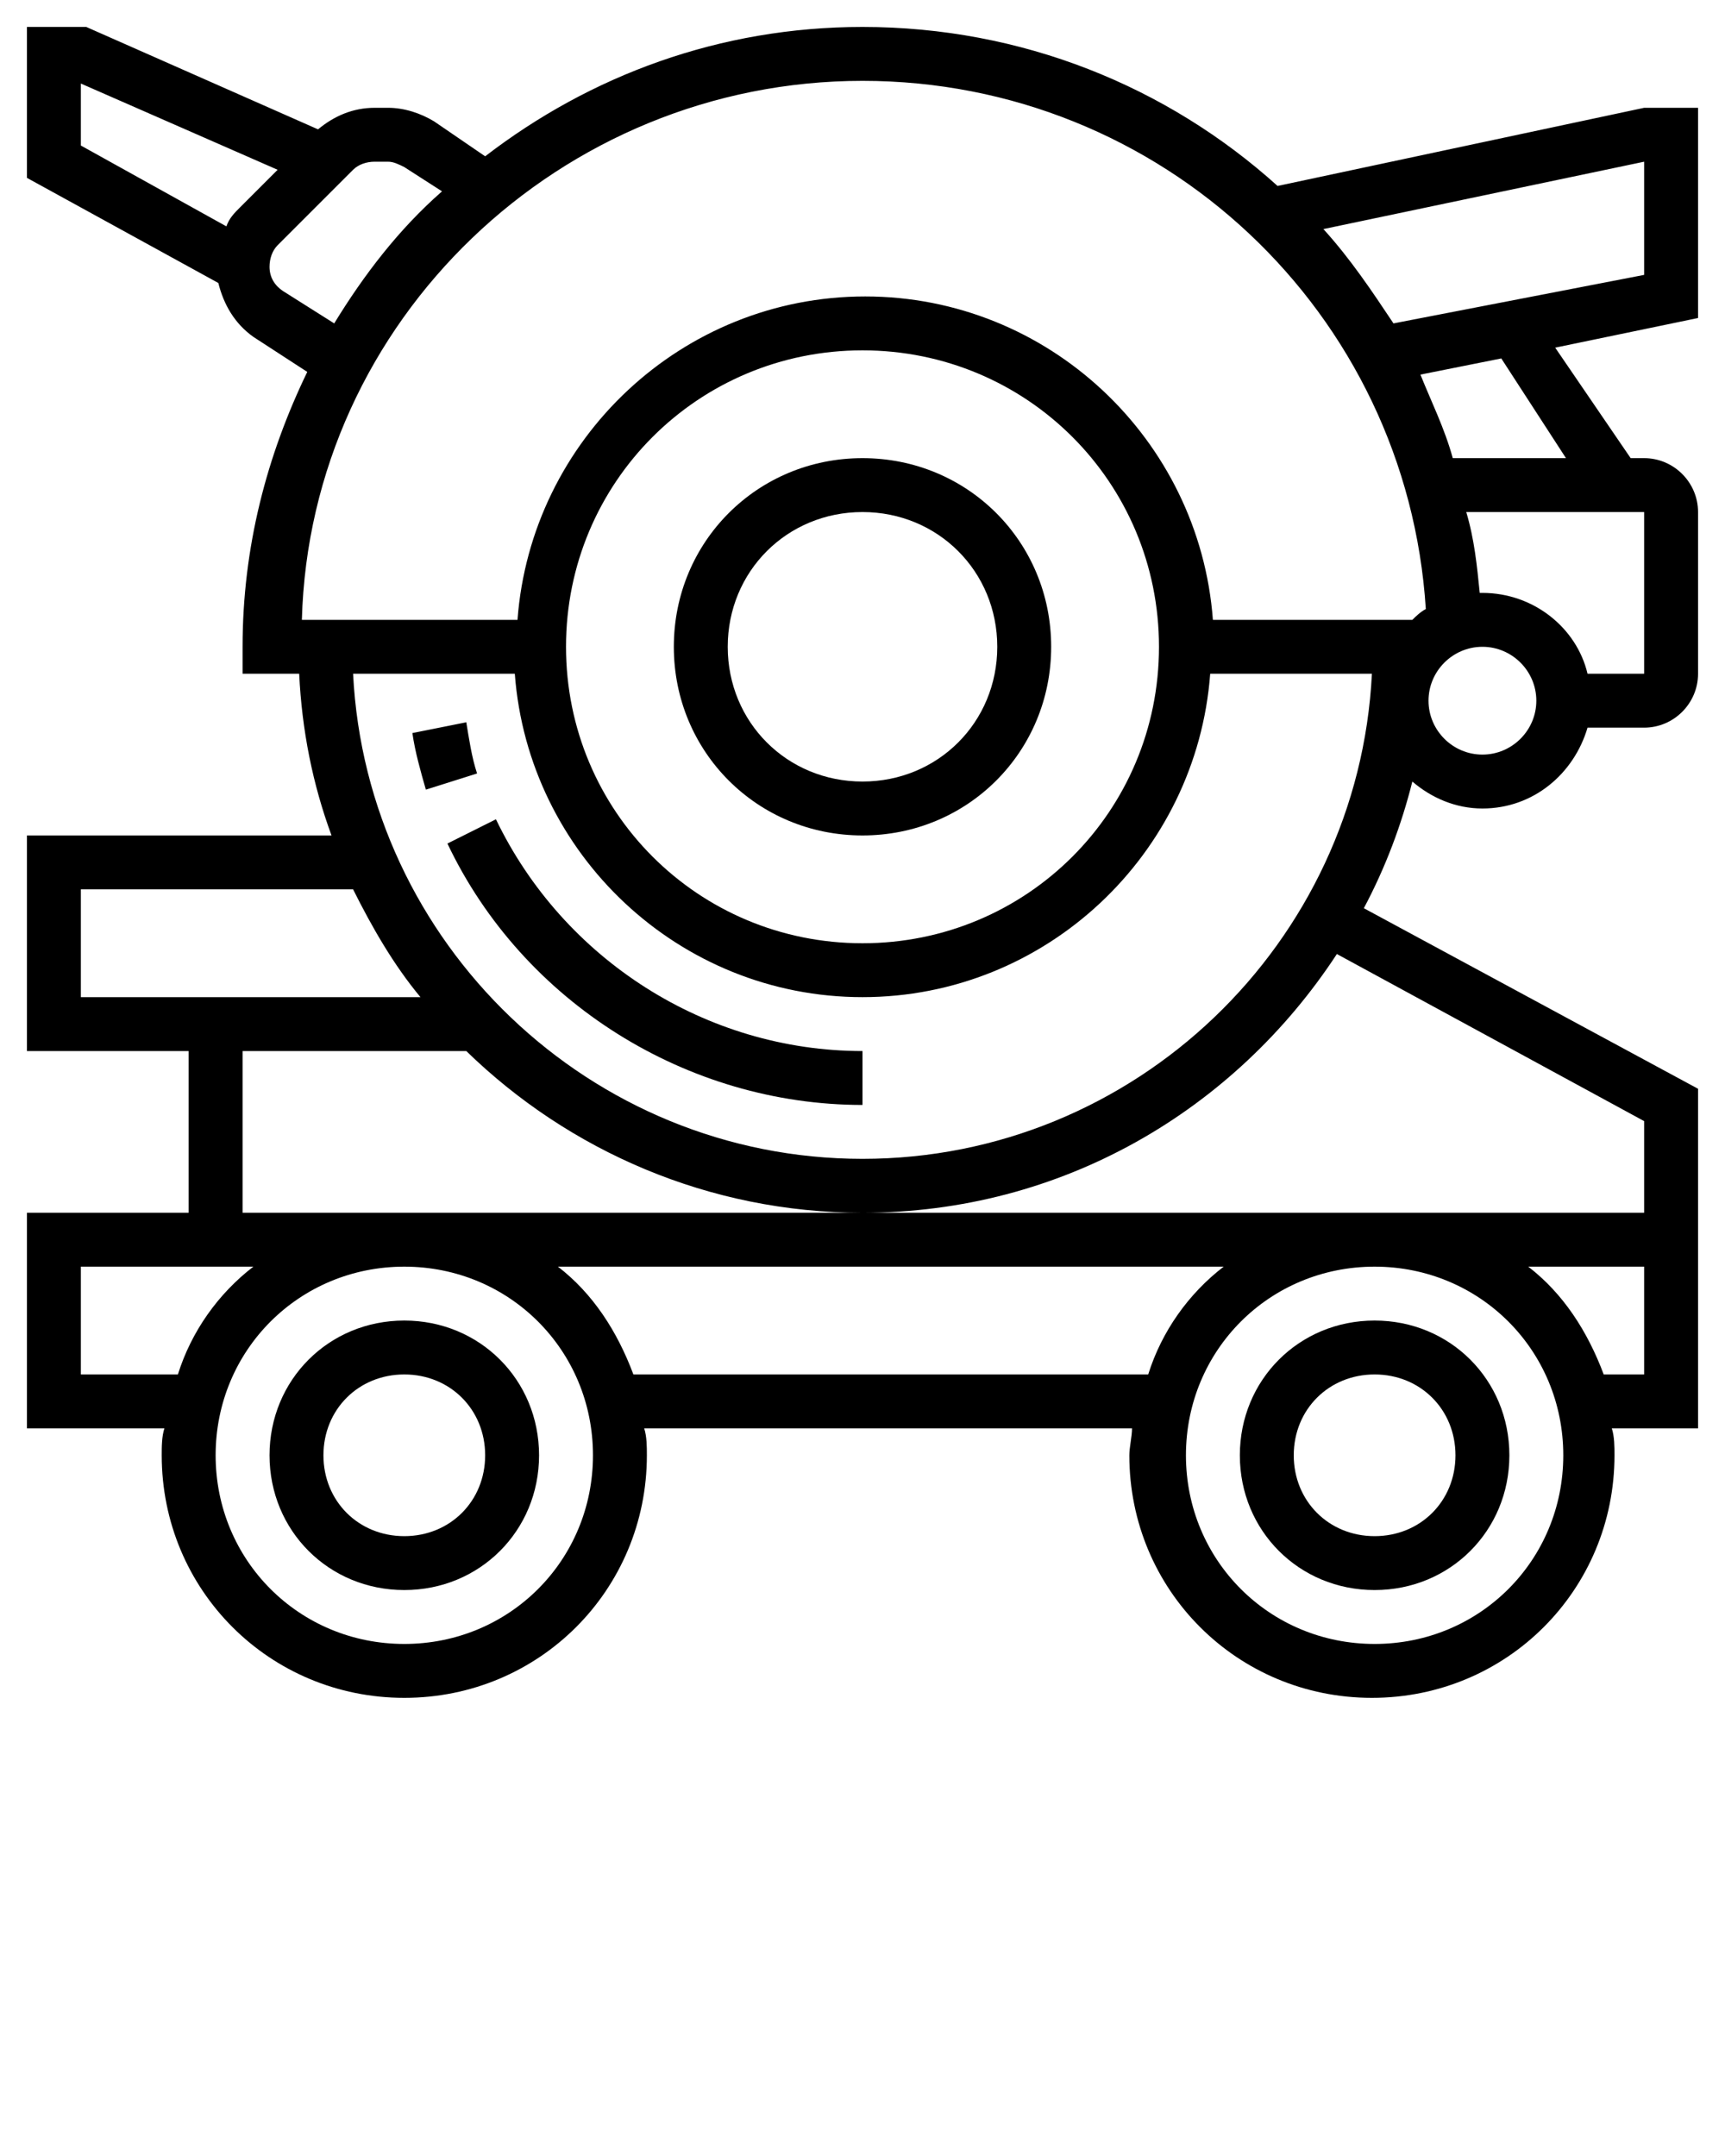
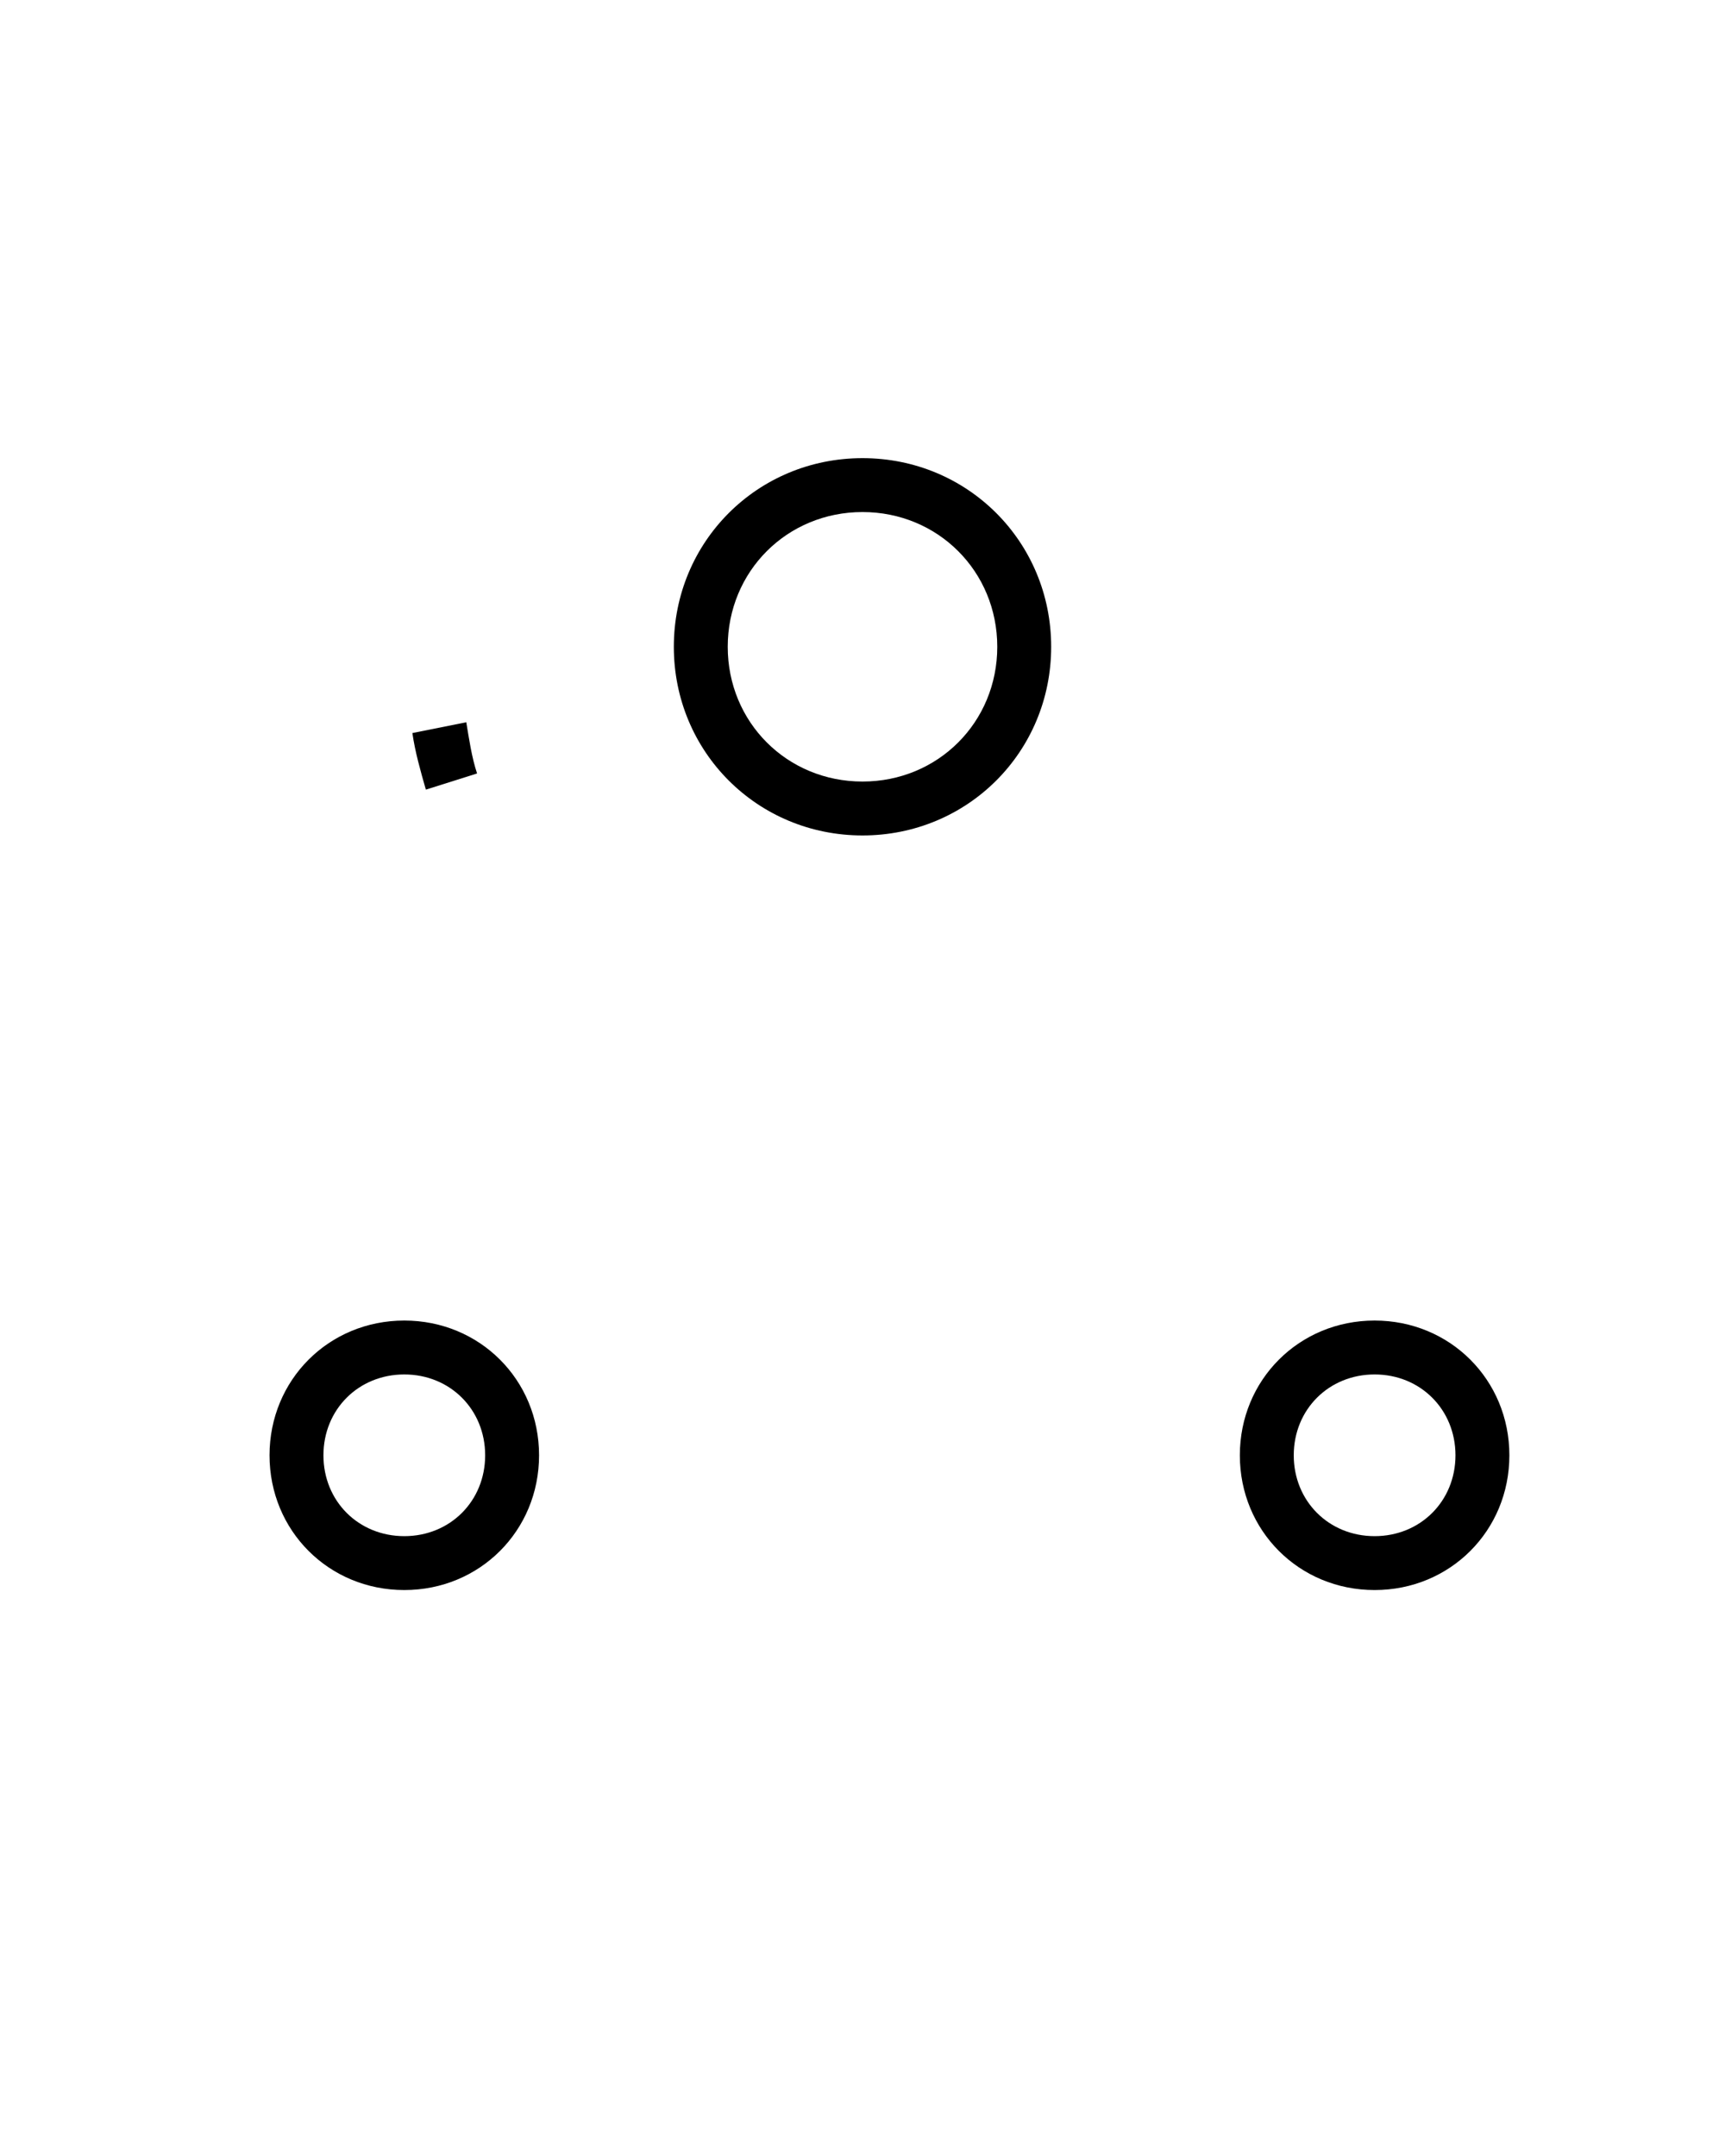
<svg xmlns="http://www.w3.org/2000/svg" xml:space="preserve" style="enable-background:new 0 0 64 80;" viewBox="0 0 64 80" y="0px" x="0px" id="Layer_1" version="1.1">
  <g>
    <path d="M15,49c-2.8,0-5,2.2-5,5s2.2,5,5,5s5-2.2,5-5S17.8,49,15,49z M15,57c-1.7,0-3-1.3-3-3s1.3-3,3-3s3,1.3,3,3S16.7,57,15,57z" />
    <path d="M51,49c-2.8,0-5,2.2-5,5s2.2,5,5,5s5-2.2,5-5S53.8,49,51,49z M51,57c-1.7,0-3-1.3-3-3s1.3-3,3-3s3,1.3,3,3S52.7,57,51,57z" />
    <path d="M32,17c-3.9,0-7,3.1-7,7s3.1,7,7,7s7-3.1,7-7S35.9,17,32,17z M32,29c-2.8,0-5-2.2-5-5s2.2-5,5-5s5,2.2,5,5S34.8,29,32,29z" />
-     <path d="M63,11.8V4h-2L47.4,6.9C43.3,3.2,37.9,1,32,1c-5.3,0-10.1,1.8-14,4.8l-1.9-1.3C15.6,4.2,15,4,14.4,4h-0.5   c-0.8,0-1.5,0.3-2.1,0.8L3.2,1H1v5.6l7.1,3.9c0.2,0.8,0.6,1.5,1.3,2l2,1.3C9.9,16.9,9,20.3,9,24v1h2.1c0.1,2.1,0.5,4.1,1.2,6H1v8h6   v6H1v8h5.1C6,53.3,6,53.7,6,54c0,5,4,9,9,9s9-4,9-9c0-0.3,0-0.7-0.1-1h18.1c0,0.3-0.1,0.7-0.1,1c0,5,4,9,9,9s9-4,9-9   c0-0.3,0-0.7-0.1-1H63v-7v-1v-4.6l-12.4-6.7c0.8-1.5,1.4-3.1,1.8-4.7c0.7,0.6,1.6,1,2.6,1c1.9,0,3.4-1.3,3.9-3H61c1.1,0,2-0.9,2-2   v-6c0-1.1-0.9-2-2-2h-0.5l-2.8-4.1L63,11.8z M61,10.2L51.7,12c-0.8-1.2-1.6-2.4-2.6-3.5L61,6V10.2z M3,3.1l7.3,3.2L8.9,7.7   C8.7,7.9,8.5,8.1,8.4,8.4L3,5.4V3.1z M10.5,10.8c-0.3-0.2-0.5-0.5-0.5-0.9c0-0.3,0.1-0.6,0.3-0.8l2.8-2.8C13.3,6.1,13.6,6,13.9,6   h0.5c0.2,0,0.4,0.1,0.6,0.2l1.4,0.9c-1.6,1.4-2.9,3.1-4,4.9L10.5,10.8z M32,3c11.1,0,20.2,8.6,20.9,19.6c-0.2,0.1-0.4,0.3-0.5,0.4   h-7.4c-0.5-6.7-6.1-12-12.9-12s-12.4,5.3-12.9,12h-8C11.5,11.9,20.8,3,32,3z M43,24c0,6.1-4.9,11-11,11s-11-4.9-11-11s4.9-11,11-11   S43,17.9,43,24z M19.1,25c0.5,6.7,6.1,12,12.9,12s12.4-5.3,12.9-12h6C50.4,35,42.1,43,32,43s-18.4-8-18.9-18H19.1z M3,33h10.1   c0.7,1.4,1.5,2.8,2.5,4H3V33z M3,51v-4h6.4c-1.3,1-2.3,2.4-2.8,4H3z M15,61c-3.9,0-7-3.1-7-7s3.1-7,7-7s7,3.1,7,7S18.9,61,15,61z    M23.5,51c-0.6-1.6-1.5-3-2.8-4h24.7c-1.3,1-2.3,2.4-2.8,4H23.5z M51,61c-3.9,0-7-3.1-7-7s3.1-7,7-7s7,3.1,7,7S54.9,61,51,61z    M61,51h-1.5c-0.6-1.6-1.5-3-2.8-4H61V51z M61,41.6V45H32H9v-6h8.3c3.8,3.7,9,6,14.7,6c7.4,0,13.8-3.8,17.6-9.6L61,41.6z M55,28   c-1.1,0-2-0.9-2-2s0.9-2,2-2s2,0.9,2,2S56.1,28,55,28z M61,25h-2.1c-0.4-1.7-2-3-3.9-3c0,0-0.1,0-0.1,0c-0.1-1-0.2-2-0.5-3H61V25z    M58.1,17h-4.2c-0.3-1.1-0.8-2.1-1.2-3.1l3-0.6L58.1,17z" />
    <path d="M17.3,26.8l-2,0.4c0.1,0.7,0.3,1.4,0.5,2.1l1.9-0.6C17.5,28.1,17.4,27.4,17.3,26.8z" />
-     <path d="M32,41v-2c-5.8,0-11.1-3.4-13.6-8.6l-1.8,0.9C19.4,37.2,25.5,41,32,41z" />
  </g>
</svg>